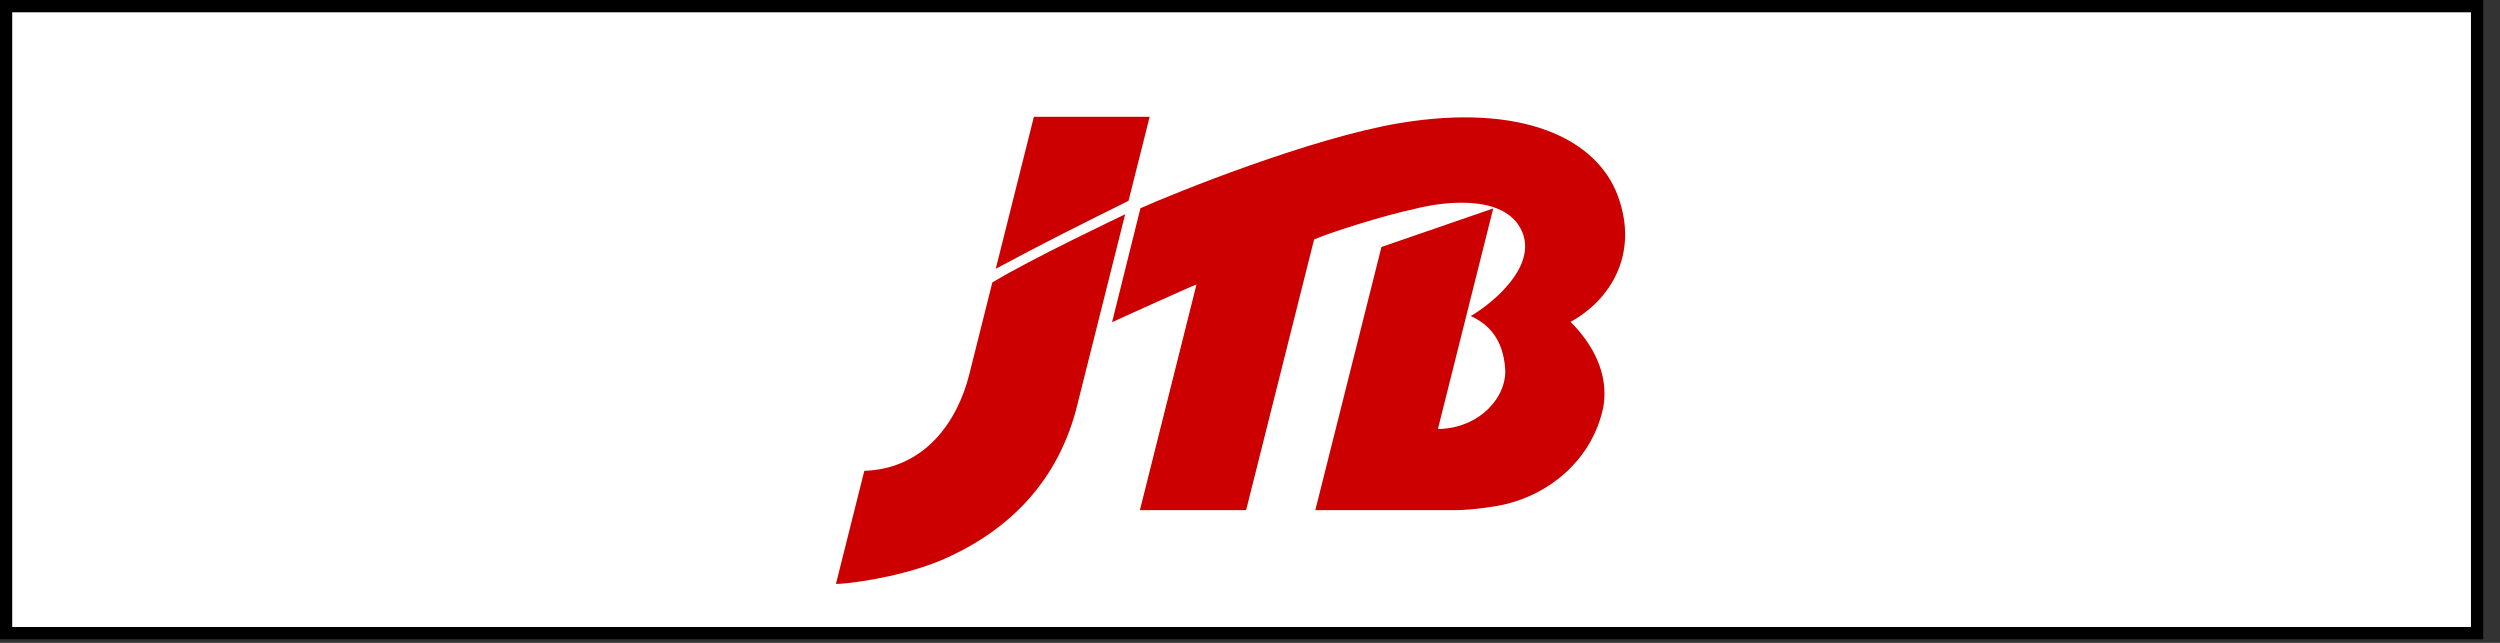
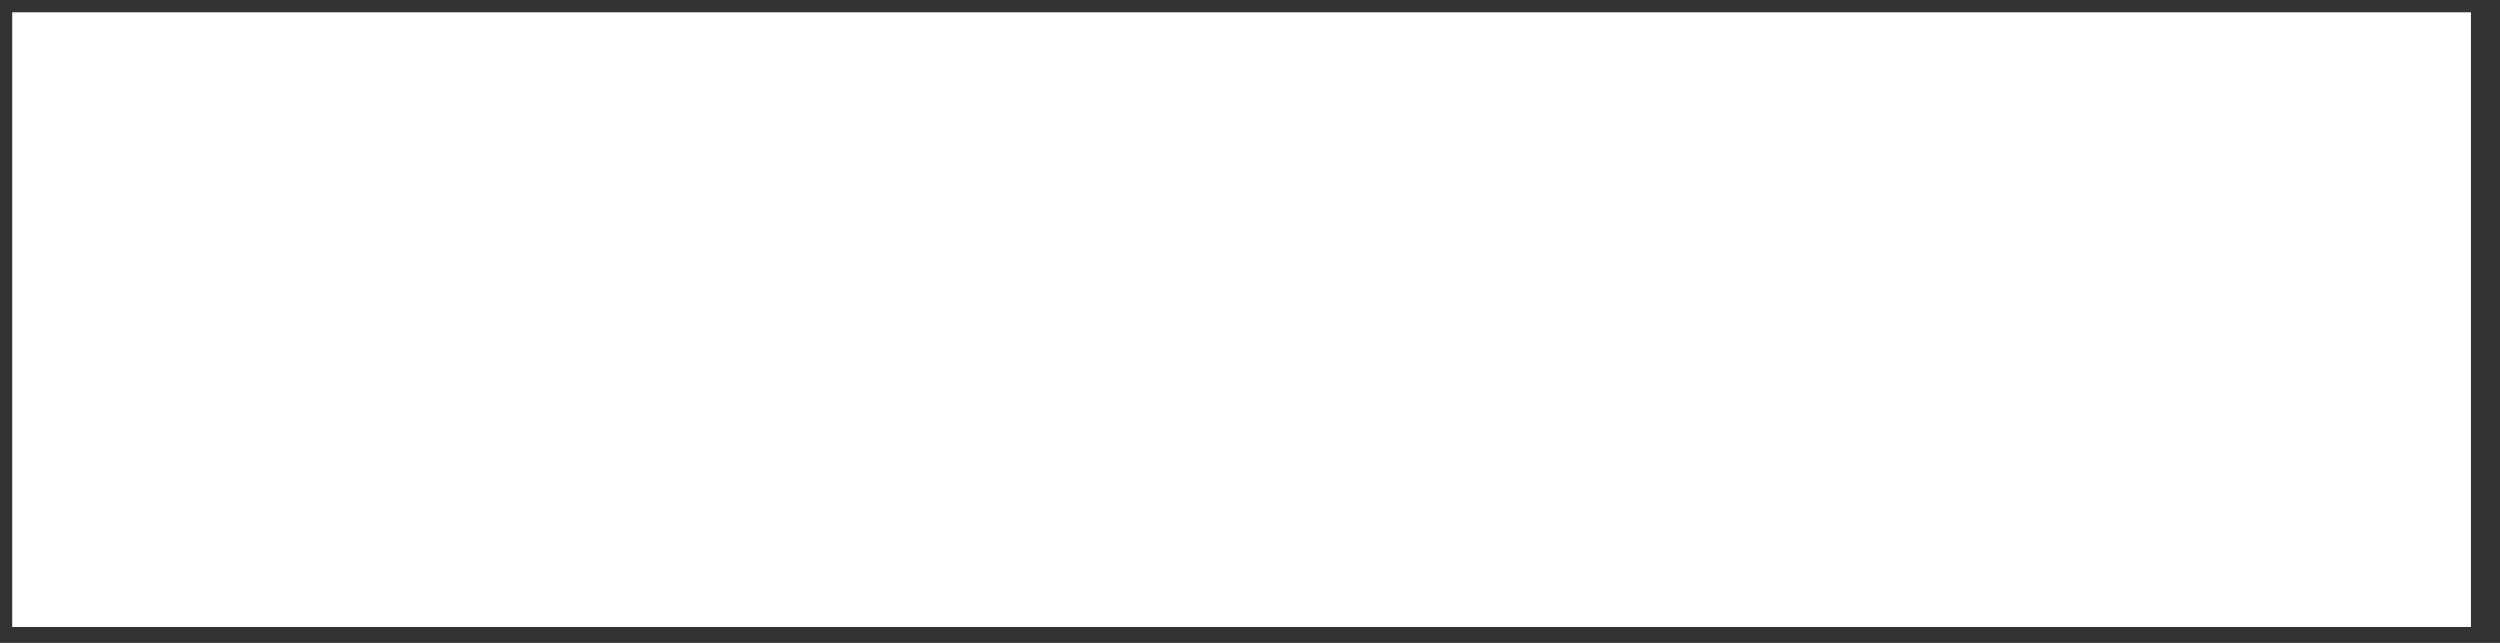
<svg xmlns="http://www.w3.org/2000/svg" width="140" height="36" viewBox="0 0 140 36" fill="none">
  <rect x="0" y="0" width="140" height="36" fill="#333333" stroke="none" />
-   <path d="M139.061 0H0V35.799H139.061V0Z" fill="black" />
  <path d="M138.373 0.689H0.684V35.111H138.373V0.689Z" fill="white" />
-   <path d="M87.951 18.025C89.185 19.251 90.108 20.932 89.788 22.792C89.194 25.655 86.863 27.699 84.074 28.288C83.833 28.34 82.493 28.569 81.446 28.569H73.657L77.362 13.83L83.62 11.673L80.522 24.025C82.851 23.994 84.416 22.23 84.288 20.614C84.16 18.998 83.379 18.158 82.353 17.694C82.594 17.608 86.023 15.422 85.31 13.164C84.556 10.898 81.118 11.2 79.118 11.724C77.609 12.041 74.59 12.975 73.588 13.411L69.782 28.569H63.834L67.003 15.934C66.928 15.925 62.275 18.043 62.275 18.043L63.864 11.663C65.695 10.837 73.468 7.697 78.453 6.882C85.168 5.783 89.416 7.707 90.612 11.003C91.807 14.301 90.111 16.843 87.951 18.025ZM55.571 15.82C57.646 14.544 62.897 12.055 63.008 12.001L60.364 22.533C59.304 27.027 56.375 29.844 52.548 31.441C50.119 32.399 47.385 32.701 46.812 32.701L48.402 26.367C51.798 26.251 53.617 23.601 54.277 20.977L55.56 15.858L55.571 15.82ZM64.381 6.539L63.196 11.248C60.853 12.402 58.048 13.813 55.762 15.052L57.898 6.539H64.381Z" fill="#CC0000" />
</svg>